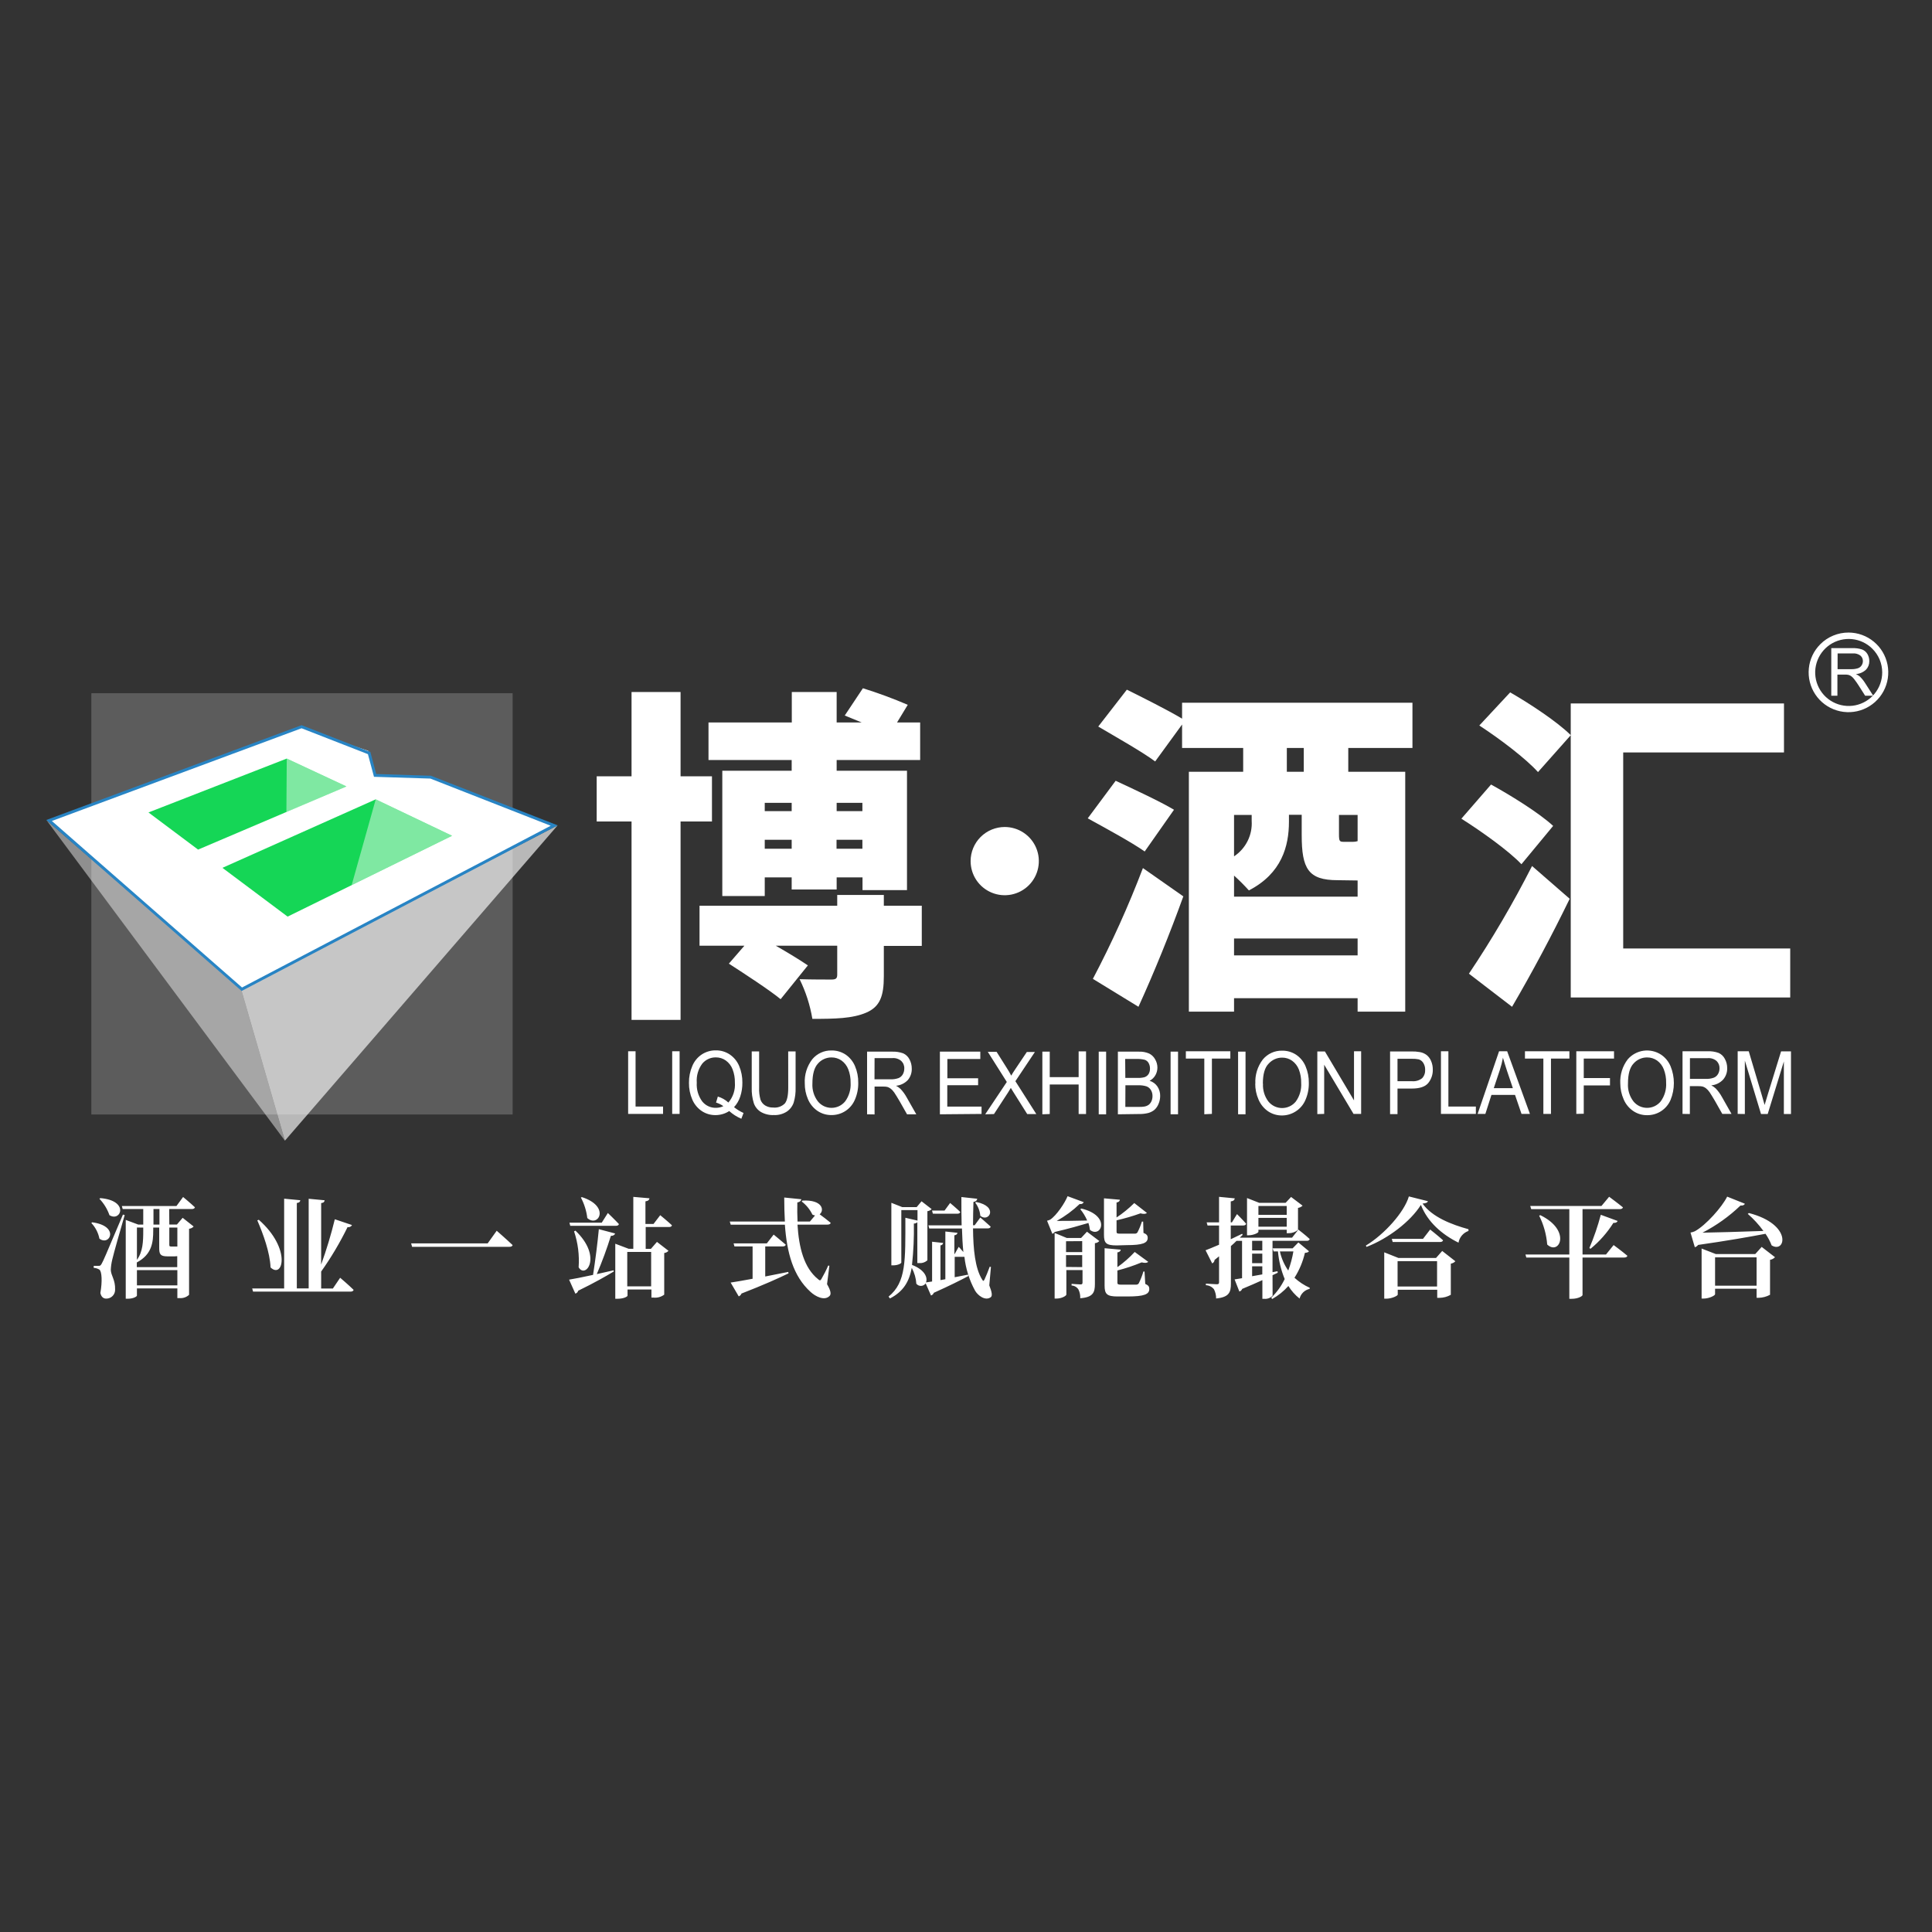
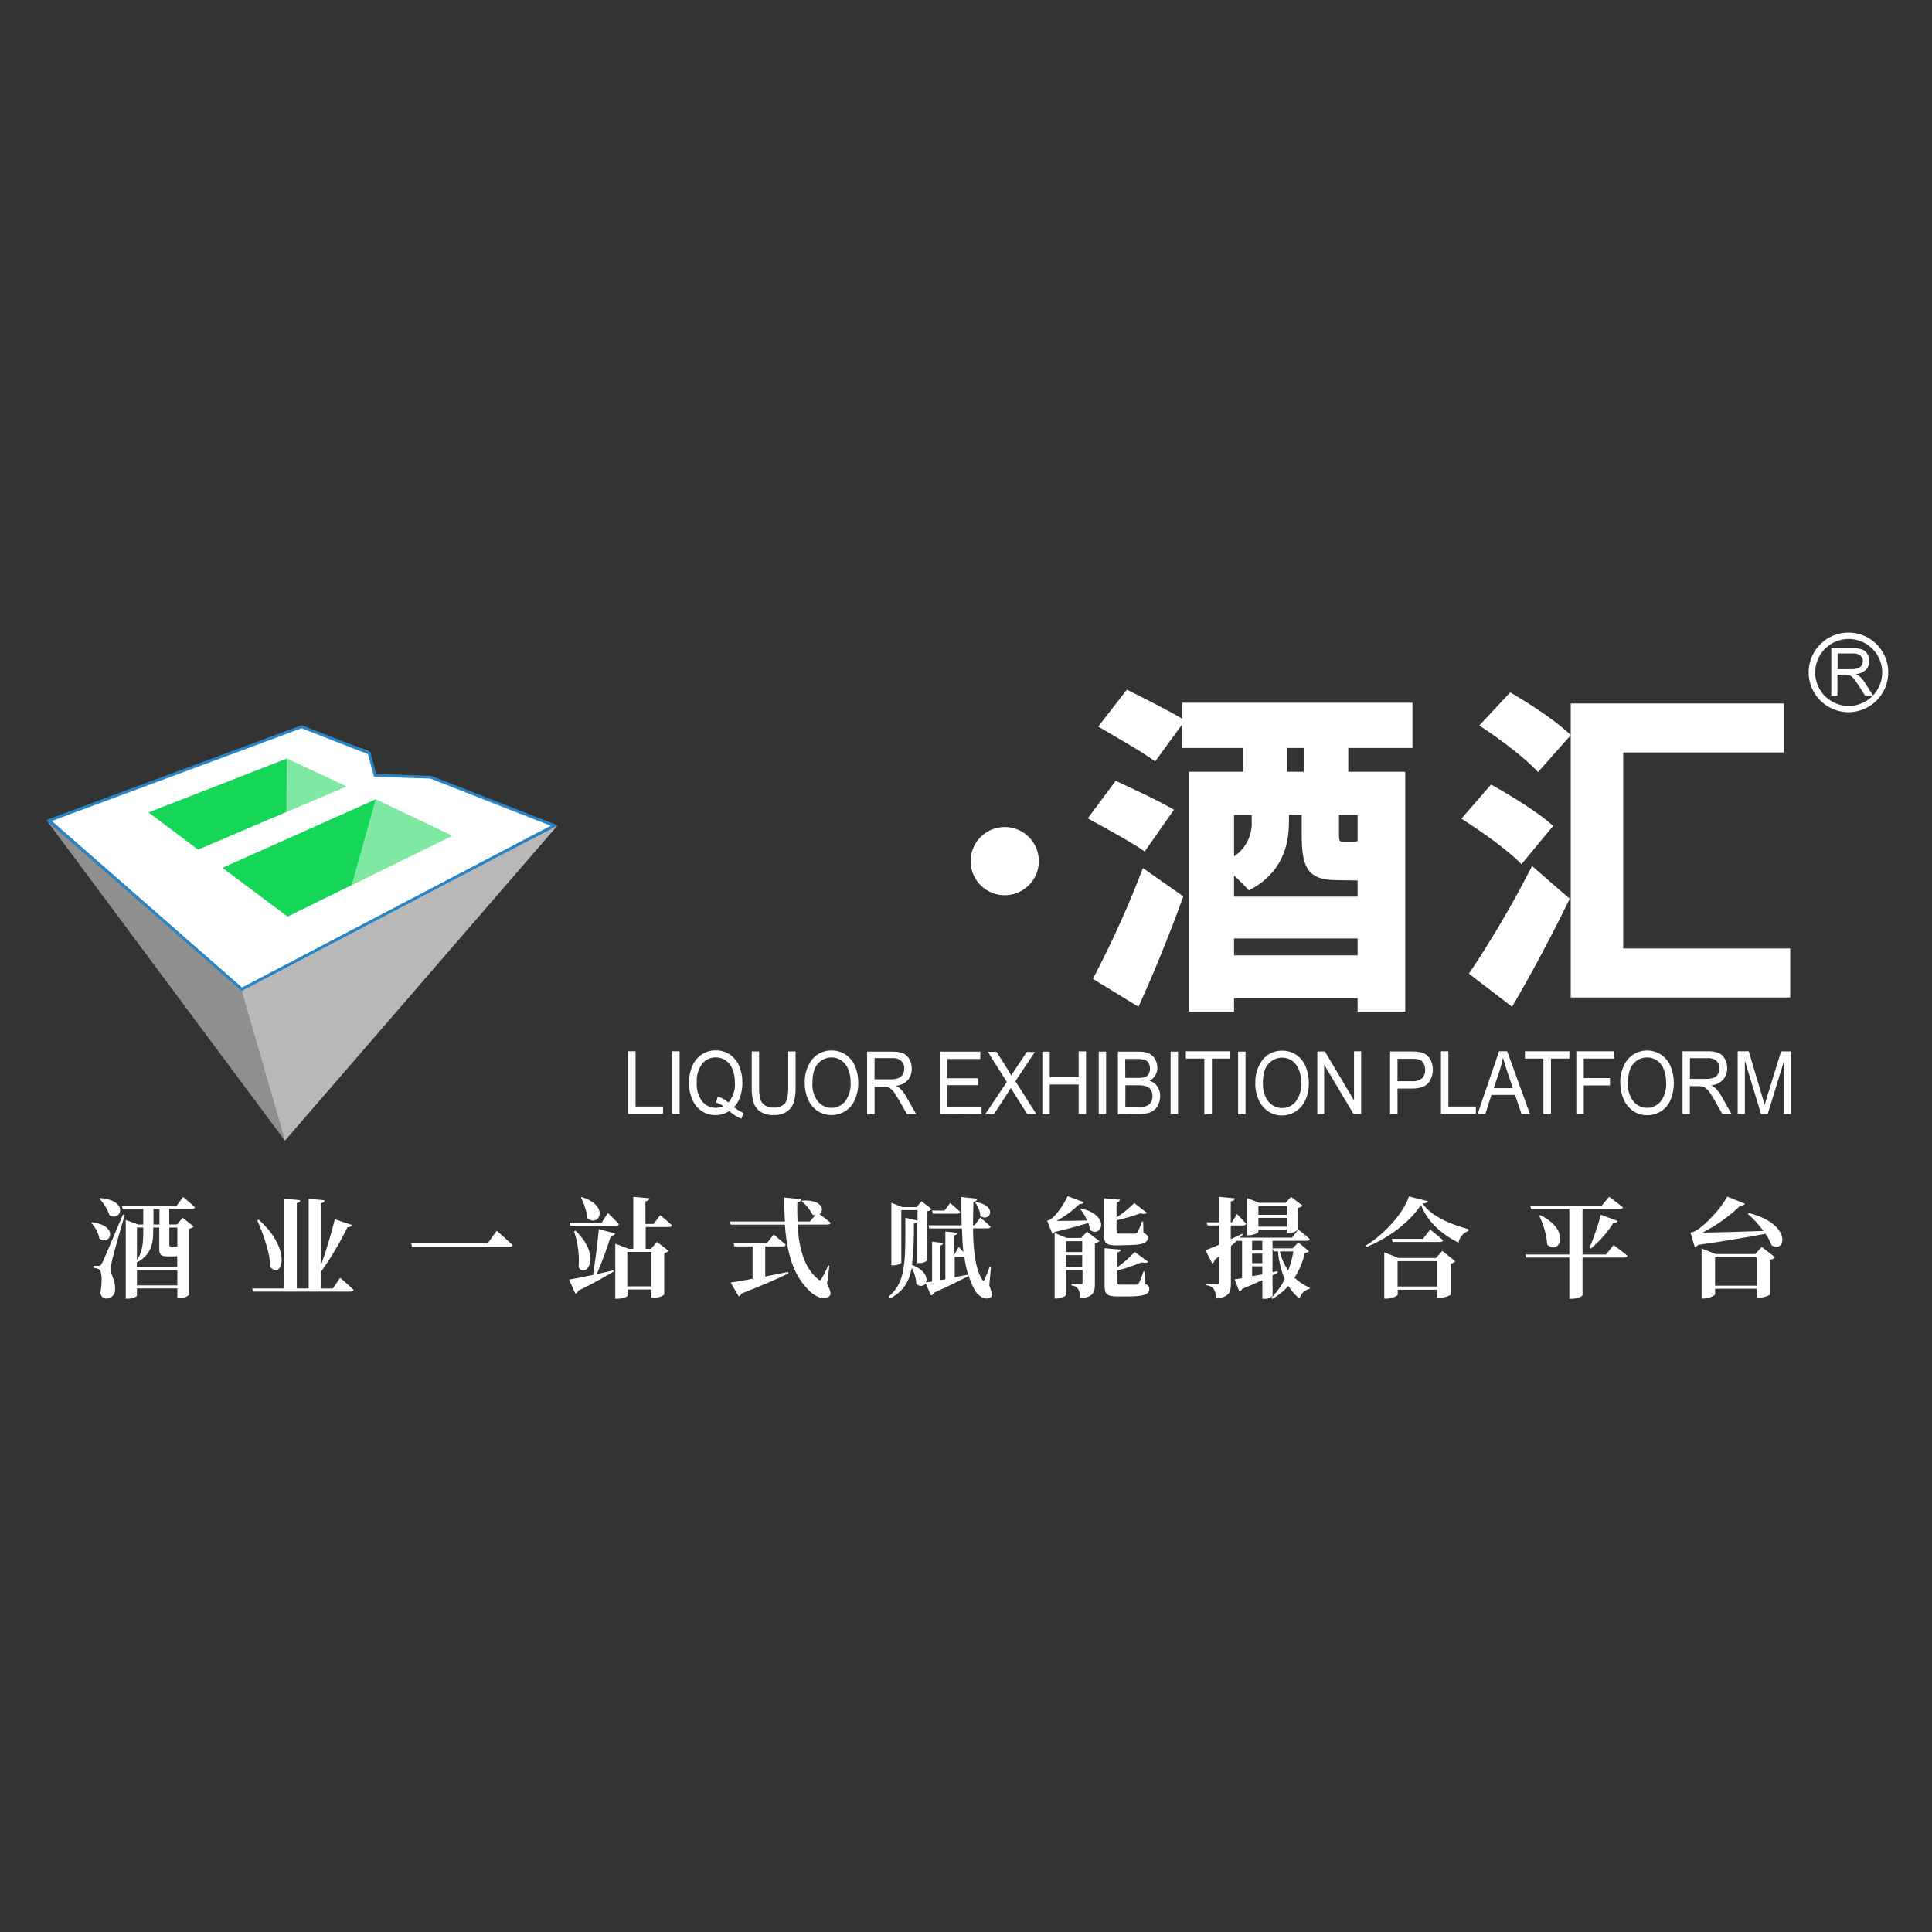
<svg xmlns="http://www.w3.org/2000/svg" width="96" height="96" viewBox="0 0 96 96" fill="none">
  <rect x="0" y="0" width="96" height="96" fill="#333333" stroke="none" />
  <g id="Frame 1321314750">
    <g id="logo">
-       <path id="Vector" d="M25.472 34.446H4.539V55.379H25.472V34.446Z" fill="white" fill-opacity="0.2" />
      <path id="Vector_2" fill-rule="evenodd" clip-rule="evenodd" d="M27.709 41.011L14.157 56.68L11.98 49.151L27.709 41.011Z" fill="white" fill-opacity="0.65" />
      <path id="Vector_3" fill-rule="evenodd" clip-rule="evenodd" d="M2.302 40.744L11.98 49.151L14.157 56.68L2.302 40.744Z" fill="white" fill-opacity="0.45" />
      <path id="Vector_4" fill-rule="evenodd" clip-rule="evenodd" d="M2.504 40.792L14.924 36.183L18.296 37.307L18.563 38.621H21.132L27.503 41.089L11.98 49.151L2.504 40.792Z" fill="white" />
      <path id="Vector_5" d="M2.302 40.744L14.986 36.034L18.403 37.366L18.694 38.46L21.415 38.547L27.709 41.011L12.006 49.241L2.302 40.744Z" fill="#2884C4" />
      <path id="Vector_6" fill-rule="evenodd" clip-rule="evenodd" d="M2.577 40.794L12.026 49.068L27.364 41.031L21.385 38.687L18.583 38.599L18.282 37.474L14.984 36.187L2.577 40.794Z" fill="white" />
      <path id="Vector_7" fill-rule="evenodd" clip-rule="evenodd" d="M7.377 40.37L14.249 37.693L17.214 39.077L9.843 42.216L7.377 40.37Z" fill="#15D656" />
      <path id="Vector_8" fill-rule="evenodd" clip-rule="evenodd" d="M11.052 43.122L14.291 45.546L22.464 41.529L18.67 39.719L11.052 43.122Z" fill="#15D656" />
      <path id="Vector_9" fill-rule="evenodd" clip-rule="evenodd" d="M18.67 39.719L17.473 43.983L22.463 41.529L18.67 39.719Z" fill="white" fill-opacity="0.45" />
      <path id="Vector_10" fill-rule="evenodd" clip-rule="evenodd" d="M14.249 37.693L14.231 40.356L17.214 39.077L14.249 37.693Z" fill="white" fill-opacity="0.45" />
      <path id="Vector_11" fill-rule="evenodd" clip-rule="evenodd" d="M49.926 41.093C50.261 41.094 50.589 41.193 50.867 41.38C51.146 41.566 51.363 41.831 51.491 42.141C51.619 42.451 51.652 42.792 51.586 43.12C51.521 43.449 51.359 43.751 51.122 43.988C50.885 44.224 50.583 44.386 50.254 44.451C49.925 44.516 49.584 44.483 49.275 44.354C48.965 44.226 48.701 44.009 48.514 43.73C48.328 43.451 48.229 43.123 48.229 42.788C48.229 42.566 48.273 42.345 48.358 42.139C48.444 41.933 48.569 41.746 48.726 41.589C48.884 41.432 49.071 41.307 49.277 41.222C49.483 41.137 49.703 41.093 49.926 41.093Z" fill="white" />
      <path id="Vector_12" fill-rule="evenodd" clip-rule="evenodd" d="M93.035 32.234C92.763 31.963 92.404 31.794 92.021 31.757C91.638 31.72 91.253 31.817 90.933 32.031C90.614 32.246 90.378 32.565 90.267 32.933C90.155 33.302 90.175 33.698 90.323 34.053C90.471 34.409 90.737 34.702 91.077 34.883C91.417 35.065 91.809 35.122 92.187 35.047C92.564 34.971 92.904 34.767 93.148 34.47C93.392 34.172 93.526 33.798 93.526 33.413C93.526 33.194 93.483 32.977 93.399 32.775C93.314 32.572 93.191 32.389 93.035 32.234ZM91.857 31.431C92.314 31.433 92.757 31.593 93.109 31.885C93.462 32.176 93.702 32.581 93.79 33.03C93.878 33.479 93.807 33.944 93.591 34.347C93.374 34.75 93.024 35.065 92.601 35.239C92.178 35.413 91.708 35.435 91.271 35.301C90.833 35.168 90.456 34.887 90.202 34.506C89.948 34.125 89.835 33.668 89.88 33.213C89.925 32.758 90.127 32.333 90.451 32.01C90.635 31.825 90.855 31.679 91.096 31.58C91.337 31.481 91.596 31.43 91.857 31.431Z" fill="white" />
      <path id="Vector_13" fill-rule="evenodd" clip-rule="evenodd" d="M91.308 33.251H91.983C92.097 33.255 92.21 33.239 92.319 33.205C92.394 33.18 92.459 33.13 92.501 33.064C92.543 33.001 92.565 32.927 92.566 32.851C92.567 32.799 92.557 32.747 92.536 32.7C92.515 32.652 92.483 32.61 92.443 32.576C92.332 32.494 92.195 32.455 92.058 32.468H91.31L91.308 33.251ZM90.995 34.57V32.206H92.043C92.206 32.199 92.369 32.22 92.523 32.271C92.634 32.313 92.728 32.392 92.789 32.494C92.853 32.602 92.886 32.725 92.885 32.851C92.888 33.008 92.83 33.16 92.722 33.275C92.585 33.403 92.408 33.481 92.22 33.494C92.288 33.525 92.351 33.565 92.409 33.612C92.508 33.706 92.595 33.812 92.668 33.928L93.08 34.57H92.678L92.365 34.078C92.295 33.966 92.219 33.857 92.138 33.753C92.094 33.692 92.04 33.638 91.979 33.594C91.936 33.565 91.887 33.544 91.837 33.532C91.78 33.522 91.722 33.518 91.664 33.52H91.3V34.57H90.995Z" fill="white" />
-       <path id="Vector_14" d="M45.803 45.004H43.917V44.471H41.601V45.004H34.759V46.992H36.988L36.217 47.883C37.04 48.416 38.225 49.187 38.789 49.649L40.143 47.97C39.766 47.713 39.149 47.335 38.548 46.992H41.601V48.432C41.601 48.621 41.533 48.673 41.31 48.673C41.087 48.673 40.316 48.673 39.731 48.655C40.038 49.278 40.252 49.942 40.366 50.627C41.499 50.627 42.356 50.611 43.041 50.318C43.726 50.024 43.917 49.496 43.917 48.51V47.002H45.803V45.004ZM35.377 40.818V38.573H33.817V34.387H31.381V38.573H29.649V40.818H31.381V50.679H33.817V40.818H35.377ZM39.338 38.298H35.891V44.523H38V43.596H39.338V44.198H41.573V43.596H42.858V44.23H45.068V38.298H41.573V37.765H45.722V35.898H44.574L45.106 35.022C44.378 34.709 43.633 34.434 42.877 34.199L41.975 35.554C42.232 35.657 42.523 35.777 42.814 35.898H41.573V34.387H39.344V35.898H35.205V37.765H39.338V38.298ZM39.338 39.892V40.304H38V39.892H39.338ZM38 42.174V41.728H39.338V42.174H38ZM41.567 42.174V41.728H42.852V42.174H41.567ZM42.852 39.892V40.304H41.573V39.892H42.852Z" fill="white" />
      <path id="Vector_15" d="M70.184 37.167V34.919H58.737V35.709C58.018 35.279 56.782 34.662 55.993 34.269L54.571 36.102C55.445 36.617 56.781 37.372 57.399 37.836L58.737 36V37.167H61.773V38.35H59.074V50.267H61.319V49.599H67.459V50.267H69.825V38.35H66.995V37.167H70.184ZM67.459 43.75V44.554H61.319V43.507C61.578 43.74 61.824 43.986 62.056 44.244C63.685 43.403 64.047 42.049 64.047 40.83V40.487H64.681V41.491C64.681 43.17 65.007 43.736 66.465 43.736L67.459 43.75ZM62.195 40.493V40.784C62.218 41.13 62.149 41.475 61.995 41.785C61.841 42.096 61.608 42.36 61.319 42.551V40.493H62.195ZM61.319 47.472V46.632H67.459V47.472H61.319ZM67.459 41.796C67.381 41.821 67.3 41.832 67.218 41.83H66.79C66.567 41.83 66.533 41.812 66.533 41.453V40.493H67.459V41.796ZM64.784 38.35H63.942V37.167H64.784V38.35ZM58.335 40.236C57.65 39.824 56.278 39.189 55.437 38.796L54.049 40.663C54.923 41.143 56.258 41.868 56.879 42.31L58.335 40.236ZM56.57 50.026C57.359 48.295 58.13 46.391 58.799 44.54L56.791 43.134C56.074 45.017 55.244 46.856 54.304 48.639L56.57 50.026Z" fill="white" />
      <path id="Vector_16" d="M80.656 47.129V37.39H88.645V34.954H78.049V49.565H88.955V47.129H80.656ZM73.506 36.05C74.51 36.701 75.822 37.695 76.422 38.364L78.051 36.53C77.398 35.878 76.027 34.97 75.039 34.404L73.506 36.05ZM77.175 41.039C76.491 40.405 75.085 39.531 74.089 38.983L72.615 40.68C73.619 41.314 74.98 42.286 75.599 42.943L77.175 41.039ZM75.133 50.027C76.137 48.312 77.123 46.46 77.997 44.66L76.127 43.032C75.189 44.876 74.142 46.663 72.99 48.382L75.133 50.027Z" fill="white" />
      <path id="Vector_17" d="M86.344 55.349V52.236H86.894L87.551 54.445C87.611 54.646 87.655 54.803 87.683 54.905C87.715 54.792 87.766 54.626 87.832 54.407L88.501 52.242H88.993V55.355H88.639V52.744L87.836 55.355H87.504L86.701 52.702V55.355L86.344 55.349ZM83.972 53.609H84.753C84.889 53.616 85.026 53.596 85.155 53.551C85.246 53.516 85.322 53.45 85.37 53.364C85.418 53.279 85.442 53.183 85.442 53.085C85.444 53.018 85.433 52.951 85.409 52.889C85.384 52.826 85.347 52.769 85.299 52.722C85.238 52.669 85.166 52.629 85.089 52.605C85.012 52.58 84.93 52.572 84.849 52.579H83.972V53.609ZM83.604 55.349V52.236H84.835C85.027 52.227 85.219 52.255 85.4 52.32C85.533 52.381 85.641 52.485 85.707 52.615C85.786 52.759 85.826 52.92 85.823 53.083C85.828 53.288 85.756 53.487 85.623 53.642C85.468 53.808 85.258 53.911 85.032 53.931C85.114 53.971 85.189 54.023 85.255 54.086C85.373 54.211 85.475 54.35 85.558 54.501L86.038 55.349H85.58L85.213 54.7C85.106 54.513 85.012 54.371 84.948 54.27C84.896 54.194 84.833 54.127 84.761 54.069C84.711 54.032 84.654 54.004 84.594 53.987C84.528 53.975 84.461 53.969 84.394 53.971H83.968V55.355L83.604 55.349ZM80.893 53.84C80.874 54.158 80.97 54.471 81.162 54.724C81.244 54.826 81.347 54.907 81.465 54.964C81.583 55.02 81.712 55.049 81.842 55.049C81.972 55.049 82.101 55.02 82.219 54.964C82.336 54.907 82.44 54.826 82.522 54.724C82.716 54.456 82.81 54.129 82.789 53.798C82.794 53.572 82.755 53.347 82.674 53.136C82.608 52.961 82.492 52.809 82.341 52.698C82.196 52.596 82.022 52.542 81.845 52.543C81.718 52.542 81.593 52.568 81.477 52.62C81.361 52.671 81.258 52.747 81.174 52.842C80.985 53.039 80.893 53.373 80.893 53.84ZM80.511 53.84C80.488 53.407 80.619 52.98 80.883 52.635C81.084 52.404 81.362 52.253 81.666 52.21C81.97 52.168 82.279 52.237 82.536 52.404C82.746 52.545 82.91 52.744 83.008 52.977C83.229 53.515 83.229 54.119 83.008 54.658C82.91 54.884 82.749 55.076 82.542 55.211C82.336 55.345 82.095 55.415 81.849 55.413C81.599 55.417 81.354 55.343 81.148 55.202C80.939 55.058 80.776 54.858 80.678 54.624C80.568 54.374 80.511 54.105 80.511 53.832V53.84ZM78.326 55.349V52.236H80.2V52.601H78.696V53.569H79.999V53.935H78.696V55.341L78.326 55.349ZM76.689 55.349V52.601H75.774V52.236H77.983V52.601H77.067V55.349H76.689ZM74.225 54.069H75.173L74.882 53.208C74.795 52.94 74.728 52.723 74.681 52.557C74.643 52.761 74.592 52.962 74.528 53.16L74.225 54.069ZM73.422 55.349L74.488 52.236H74.89L76.021 55.349H75.603L75.281 54.405H74.109L73.807 55.349H73.422ZM71.6 55.349V52.236H71.97V54.983H73.335V55.349H71.6ZM69.441 53.724H70.158C70.34 53.742 70.522 53.688 70.666 53.575C70.718 53.519 70.758 53.453 70.783 53.38C70.809 53.308 70.819 53.232 70.815 53.156C70.818 53.038 70.787 52.923 70.727 52.822C70.675 52.734 70.593 52.669 70.496 52.639C70.383 52.616 70.267 52.607 70.152 52.611H69.441V53.724ZM69.072 55.359V52.246H70.122C70.263 52.242 70.404 52.252 70.544 52.276C70.668 52.296 70.786 52.346 70.887 52.421C70.986 52.5 71.062 52.603 71.11 52.72C71.168 52.854 71.196 52.998 71.195 53.144C71.202 53.387 71.122 53.625 70.97 53.814C70.819 53.997 70.548 54.09 70.154 54.09H69.441V55.359H69.072ZM65.457 55.359V52.246H65.834L67.28 54.678V52.236H67.634V55.349H67.256L65.798 52.905V55.349L65.457 55.359ZM62.757 53.85C62.74 54.168 62.835 54.481 63.026 54.734C63.109 54.835 63.213 54.917 63.33 54.973C63.448 55.029 63.577 55.058 63.707 55.058C63.838 55.058 63.967 55.029 64.084 54.973C64.202 54.917 64.306 54.835 64.388 54.734C64.582 54.466 64.676 54.139 64.655 53.808C64.66 53.582 64.621 53.357 64.541 53.146C64.473 52.97 64.357 52.818 64.205 52.708C64.06 52.605 63.887 52.551 63.709 52.553C63.583 52.552 63.457 52.578 63.342 52.63C63.226 52.682 63.123 52.758 63.038 52.852C62.847 53.044 62.751 53.373 62.751 53.84L62.757 53.85ZM62.378 53.85C62.354 53.417 62.486 52.99 62.749 52.645C62.865 52.505 63.012 52.392 63.178 52.316C63.344 52.24 63.525 52.203 63.707 52.208C63.954 52.203 64.196 52.273 64.402 52.408C64.612 52.549 64.775 52.748 64.872 52.981C64.984 53.244 65.04 53.528 65.035 53.814C65.04 54.106 64.982 54.395 64.864 54.662C64.764 54.894 64.596 55.091 64.382 55.226C64.18 55.356 63.945 55.426 63.705 55.427C63.456 55.43 63.211 55.357 63.004 55.216C62.797 55.072 62.635 54.871 62.536 54.638C62.424 54.384 62.368 54.11 62.372 53.832L62.378 53.85ZM61.52 55.367V52.254H61.89V55.367H61.52ZM59.841 55.367V52.601H58.925V52.236H61.135V52.601H60.219V55.349L59.841 55.367ZM58.166 55.367V52.254H58.536V55.367H58.166ZM55.917 55.001H56.608C56.692 55.004 56.776 54.998 56.859 54.985C56.935 54.973 57.008 54.944 57.072 54.901C57.132 54.855 57.18 54.795 57.212 54.726C57.25 54.644 57.268 54.554 57.267 54.463C57.269 54.356 57.242 54.251 57.186 54.16C57.136 54.076 57.057 54.012 56.965 53.979C56.835 53.94 56.699 53.922 56.563 53.927H55.921L55.917 55.001ZM55.917 53.561H56.519C56.638 53.566 56.756 53.554 56.871 53.525C56.953 53.497 57.024 53.443 57.072 53.37C57.121 53.288 57.145 53.193 57.142 53.097C57.144 53.002 57.121 52.908 57.076 52.824C57.035 52.749 56.968 52.691 56.887 52.662C56.748 52.627 56.606 52.613 56.463 52.619H55.909L55.917 53.561ZM55.547 55.369V52.256H56.59C56.765 52.249 56.94 52.281 57.102 52.35C57.229 52.414 57.334 52.516 57.401 52.642C57.472 52.764 57.51 52.902 57.511 53.043C57.512 53.175 57.479 53.304 57.415 53.419C57.348 53.54 57.247 53.639 57.124 53.704C57.282 53.751 57.419 53.851 57.511 53.987C57.604 54.126 57.652 54.29 57.648 54.457C57.648 54.595 57.62 54.732 57.564 54.859C57.52 54.969 57.451 55.068 57.363 55.148C57.273 55.22 57.17 55.273 57.06 55.303C56.913 55.34 56.761 55.358 56.61 55.355L55.547 55.369ZM54.595 55.369V52.256H54.963V55.369H54.595ZM51.794 55.369V52.256H52.161V53.523H53.597V52.242H53.965V55.355H53.597V53.889H52.161V55.355L51.794 55.369ZM48.954 55.369L50.028 53.762L49.082 52.264H49.52L50.026 53.067C50.106 53.19 50.18 53.317 50.247 53.447C50.309 53.338 50.384 53.222 50.468 53.099L51.023 52.272H51.424L50.454 53.724L51.494 55.357H51.042L50.342 54.246C50.301 54.184 50.263 54.12 50.227 54.057C50.165 54.162 50.121 54.236 50.095 54.276L49.39 55.357L48.954 55.369ZM46.703 55.369V52.256H48.711V52.621H47.074V53.577H48.602V53.925H47.07V54.985H48.773V55.351L46.703 55.369ZM43.453 53.63H44.242C44.379 53.636 44.515 53.616 44.644 53.571C44.735 53.536 44.811 53.47 44.859 53.385C44.907 53.3 44.933 53.203 44.933 53.105C44.938 53.034 44.927 52.963 44.902 52.897C44.877 52.83 44.837 52.77 44.786 52.72C44.725 52.667 44.653 52.627 44.576 52.603C44.499 52.578 44.417 52.569 44.337 52.577H43.457L43.453 53.63ZM43.085 55.369V52.256H44.316C44.508 52.247 44.7 52.276 44.881 52.34C45.014 52.401 45.123 52.505 45.19 52.635C45.267 52.779 45.307 52.94 45.305 53.103C45.311 53.306 45.243 53.505 45.114 53.662C44.959 53.827 44.749 53.93 44.523 53.951C44.604 53.992 44.678 54.044 44.744 54.106C44.863 54.23 44.965 54.37 45.048 54.521L45.53 55.369H45.07L44.702 54.72C44.596 54.533 44.501 54.391 44.437 54.29C44.386 54.214 44.323 54.146 44.25 54.09C44.2 54.052 44.144 54.024 44.084 54.007C44.017 53.995 43.95 53.989 43.883 53.991H43.457V55.375L43.085 55.369ZM40.368 53.84C40.35 54.158 40.446 54.471 40.637 54.724C40.719 54.826 40.823 54.907 40.94 54.964C41.058 55.02 41.187 55.049 41.317 55.049C41.447 55.049 41.576 55.02 41.694 54.964C41.811 54.907 41.915 54.826 41.997 54.724C42.192 54.456 42.287 54.129 42.266 53.798C42.271 53.572 42.232 53.347 42.151 53.136C42.084 52.96 41.968 52.808 41.816 52.698C41.671 52.596 41.497 52.542 41.32 52.543C41.193 52.542 41.068 52.568 40.952 52.62C40.836 52.671 40.733 52.747 40.649 52.842C40.462 53.041 40.368 53.373 40.368 53.84ZM39.989 53.84C39.964 53.407 40.096 52.98 40.36 52.635C40.476 52.495 40.623 52.382 40.789 52.306C40.955 52.23 41.136 52.193 41.318 52.198C41.565 52.193 41.807 52.263 42.013 52.398C42.222 52.54 42.385 52.739 42.483 52.971C42.595 53.234 42.65 53.518 42.646 53.804C42.651 54.096 42.593 54.385 42.475 54.652C42.377 54.878 42.216 55.07 42.01 55.204C41.803 55.339 41.562 55.409 41.316 55.407C41.066 55.41 40.822 55.337 40.615 55.196C40.407 55.051 40.245 54.851 40.147 54.618C40.04 54.37 39.986 54.102 39.989 53.832V53.84ZM39.165 52.244H39.533V54.041C39.541 54.293 39.51 54.545 39.438 54.786C39.376 54.969 39.256 55.126 39.097 55.234C38.904 55.358 38.678 55.418 38.45 55.407C38.228 55.417 38.007 55.365 37.813 55.256C37.648 55.157 37.522 55.003 37.458 54.821C37.379 54.569 37.344 54.305 37.353 54.041V52.244H37.721V54.041C37.711 54.245 37.734 54.448 37.789 54.644C37.831 54.762 37.912 54.862 38.018 54.929C38.139 55.002 38.279 55.038 38.42 55.033C38.525 55.044 38.631 55.032 38.731 54.997C38.83 54.963 38.921 54.906 38.996 54.833C39.111 54.696 39.167 54.431 39.167 54.041L39.165 52.244ZM35.669 54.487C35.864 54.545 36.043 54.647 36.193 54.784C36.428 54.51 36.544 54.153 36.516 53.792C36.521 53.567 36.482 53.344 36.401 53.133C36.335 52.958 36.218 52.806 36.066 52.696C35.922 52.594 35.749 52.539 35.572 52.541C35.443 52.538 35.314 52.565 35.197 52.62C35.079 52.674 34.975 52.754 34.893 52.854C34.693 53.125 34.597 53.459 34.622 53.794C34.6 54.126 34.695 54.455 34.889 54.724C34.97 54.827 35.074 54.91 35.193 54.966C35.311 55.022 35.441 55.05 35.572 55.047C35.7 55.048 35.827 55.02 35.944 54.965C35.834 54.885 35.711 54.825 35.58 54.786L35.669 54.487ZM36.472 55.013C36.617 55.13 36.776 55.227 36.946 55.303L36.837 55.59C36.617 55.497 36.413 55.368 36.235 55.208C36.032 55.339 35.796 55.409 35.554 55.409C35.311 55.412 35.073 55.342 34.871 55.208C34.662 55.067 34.498 54.868 34.399 54.636C34.286 54.373 34.23 54.09 34.234 53.804C34.23 53.517 34.287 53.231 34.401 52.967C34.498 52.732 34.663 52.532 34.875 52.392C35.08 52.26 35.318 52.19 35.562 52.192C35.808 52.187 36.05 52.257 36.255 52.392C36.465 52.533 36.629 52.732 36.727 52.965C36.837 53.227 36.892 53.51 36.888 53.794C36.891 54.029 36.856 54.262 36.783 54.485C36.72 54.681 36.615 54.861 36.476 55.013H36.472ZM33.401 55.349V52.236H33.769V55.349H33.401ZM31.212 55.349V52.236H31.581V54.983H32.947V55.349H31.212Z" fill="white" />
      <path id="Vector_18" d="M86.846 60.317C87.136 60.57 87.397 60.854 87.623 61.165C86.446 61.207 85.319 61.239 84.596 61.251C85.287 60.894 85.923 60.44 86.484 59.902C86.609 59.914 86.685 59.87 86.699 59.811L85.822 59.46C85.566 59.978 84.763 60.884 84.215 61.181C84.146 61.212 84.074 61.233 84 61.245L84.215 61.974C84.28 61.955 84.337 61.915 84.377 61.86C85.783 61.659 86.934 61.458 87.727 61.306C87.851 61.485 87.953 61.678 88.031 61.882C88.72 62.304 89.093 60.842 86.902 60.275L86.846 60.317ZM87.217 62.314H85.259L84.552 62.039V64.525H84.651C84.926 64.525 85.221 64.374 85.221 64.31V64.035H87.284V64.487H87.39C87.587 64.482 87.78 64.43 87.952 64.336V62.599C88.047 62.585 88.134 62.54 88.199 62.47L87.537 61.958L87.217 62.314ZM85.221 63.884V62.478H87.284V63.884H85.221ZM79.035 62.049C79.48 61.685 79.862 61.252 80.168 60.765C80.293 60.775 80.357 60.727 80.379 60.669L79.543 60.362C79.393 60.926 79.204 61.479 78.975 62.017L79.035 62.049ZM76.479 60.404C76.703 60.852 76.84 61.34 76.88 61.84C77.483 62.406 78.103 61.143 76.539 60.382L76.479 60.404ZM79.8 62.336H78.635V60.08H80.487C80.568 60.08 80.626 60.052 80.644 59.994C80.379 59.777 79.957 59.466 79.957 59.466L79.576 59.924H76.037L76.085 60.08H77.979V62.336H75.798L75.842 62.486H77.979V64.537H78.097C78.431 64.537 78.635 64.396 78.635 64.352V62.486H80.708C80.788 62.486 80.849 62.458 80.865 62.4C80.606 62.179 80.18 61.866 80.18 61.866L79.8 62.336ZM70.006 59.45C69.779 60.225 68.801 61.326 67.869 61.892L67.901 61.958C68.985 61.542 70.092 60.689 70.604 59.87C70.933 60.717 71.65 61.342 72.472 61.747C72.495 61.615 72.553 61.491 72.64 61.389C72.728 61.286 72.841 61.209 72.968 61.165V61.079C72.138 60.852 71.16 60.476 70.686 59.805C70.859 59.789 70.93 59.757 70.951 59.687L70.006 59.45ZM70.707 61.559H69.158L69.202 61.715H71.554C71.634 61.715 71.689 61.687 71.705 61.629C71.462 61.408 71.064 61.095 71.064 61.095L70.707 61.559ZM71.355 62.508H69.489L68.782 62.227V64.531H68.887C69.162 64.531 69.453 64.384 69.453 64.33V64.087H71.415V64.489H71.53C71.727 64.487 71.919 64.436 72.09 64.338V62.79C72.177 62.776 72.257 62.734 72.317 62.671L71.662 62.159L71.355 62.508ZM69.445 63.926V62.665H71.407V63.926H69.445ZM64.515 61.735L64.23 62.029H63.237L63.286 62.183H63.501C63.543 62.655 63.656 63.117 63.836 63.555C63.67 63.901 63.443 64.216 63.167 64.483L63.215 64.547C63.517 64.377 63.788 64.159 64.019 63.9C64.167 64.139 64.355 64.35 64.575 64.525C64.605 64.407 64.668 64.299 64.755 64.215C64.843 64.13 64.952 64.071 65.071 64.045L65.083 63.991C64.804 63.866 64.547 63.697 64.322 63.491C64.564 63.111 64.74 62.693 64.84 62.254C64.959 62.243 65.013 62.221 65.041 62.173L64.515 61.735ZM64.268 62.183C64.213 62.507 64.127 62.825 64.013 63.133C63.813 62.847 63.672 62.524 63.597 62.183H64.268ZM63.231 63.364L63.49 63.242L63.478 63.165L63.231 63.214V61.655H64.936C64.967 61.659 64.998 61.652 65.024 61.637C65.05 61.621 65.07 61.597 65.081 61.569C64.866 61.368 64.515 61.099 64.515 61.099L64.201 61.5H61.603L61.747 61.36L61.721 61.306C61.532 61.398 61.343 61.49 61.155 61.577V60.894H61.775C61.85 60.894 61.904 60.868 61.92 60.807C61.757 60.619 61.466 60.327 61.466 60.327L61.213 60.739H61.155V59.697C61.289 59.681 61.343 59.627 61.356 59.546L60.574 59.47V60.739H59.958L60.002 60.894H60.574V61.85C60.281 61.974 60.04 62.077 59.904 62.125L60.233 62.778C60.267 62.763 60.295 62.738 60.316 62.708C60.337 62.678 60.349 62.642 60.351 62.605C60.428 62.545 60.504 62.486 60.574 62.426V63.722C60.574 63.786 60.546 63.814 60.466 63.814C60.386 63.814 59.92 63.782 59.92 63.782V63.862C59.997 63.864 60.073 63.883 60.143 63.918C60.212 63.953 60.273 64.002 60.321 64.063C60.394 64.205 60.431 64.362 60.428 64.521C61.08 64.457 61.163 64.208 61.163 63.778V61.916C61.265 61.83 61.364 61.737 61.442 61.657H61.717V63.513C61.56 63.539 61.438 63.561 61.346 63.573L61.583 64.175C61.615 64.167 61.645 64.151 61.669 64.128C61.694 64.105 61.712 64.077 61.723 64.045C62.111 63.884 62.446 63.738 62.727 63.609V64.537H62.814C62.891 64.546 62.97 64.536 63.043 64.509C63.117 64.482 63.182 64.438 63.235 64.38L63.231 63.364ZM62.217 62.292H62.723V62.766H62.217V62.292ZM62.723 61.655V62.135H62.217V61.655H62.723ZM62.217 63.414V62.922H62.723V63.324L62.217 63.414ZM62.53 61.105H63.936V61.277H64.033C64.201 61.278 64.365 61.221 64.497 61.115V60.02C64.583 60.009 64.663 59.969 64.724 59.908L64.153 59.476L63.882 59.767H62.567L61.964 59.53V61.38H62.044C62.281 61.38 62.53 61.261 62.53 61.207V61.105ZM62.53 60.954V60.516H63.936V60.954H62.53ZM63.936 59.924V60.366H62.53V59.924H63.936ZM56.871 63.181H56.815C56.755 63.384 56.678 63.581 56.584 63.77C56.569 63.791 56.549 63.807 56.526 63.819C56.504 63.83 56.478 63.835 56.453 63.834C56.389 63.834 56.252 63.834 56.098 63.834H55.696C55.549 63.834 55.523 63.806 55.523 63.732V63.129C55.934 63.024 56.337 62.89 56.728 62.727C56.903 62.77 57.001 62.754 57.054 62.699L56.383 62.209C56.123 62.49 55.835 62.743 55.523 62.964V62.231C55.636 62.215 55.684 62.159 55.69 62.095L54.887 62.023V63.882C54.887 64.302 55.001 64.421 55.535 64.421H56.033C56.865 64.421 57.108 64.308 57.108 64.049C57.108 63.934 57.066 63.866 56.907 63.796L56.871 63.181ZM55.981 61.87C56.785 61.87 57.029 61.763 57.029 61.508C57.029 61.396 56.981 61.326 56.819 61.261L56.803 60.699H56.74C56.683 60.885 56.609 61.066 56.519 61.239C56.505 61.259 56.485 61.275 56.463 61.285C56.44 61.296 56.416 61.301 56.391 61.3C56.325 61.3 56.19 61.3 56.049 61.3H55.648C55.503 61.3 55.481 61.279 55.481 61.197V60.637C55.883 60.546 56.28 60.431 56.668 60.291C56.833 60.334 56.929 60.323 56.989 60.269L56.361 59.779C56.091 60.046 55.797 60.286 55.481 60.496V59.751C55.59 59.735 55.638 59.681 55.648 59.614L54.856 59.544V61.356C54.856 61.772 54.963 61.884 55.487 61.884L55.981 61.87ZM53.678 60.084C53.819 60.254 53.934 60.444 54.021 60.647C53.451 60.663 52.904 60.667 52.507 60.667C52.922 60.436 53.306 60.153 53.649 59.825C53.688 59.836 53.73 59.833 53.766 59.817C53.803 59.8 53.833 59.771 53.85 59.735L53.047 59.438C52.916 59.771 52.497 60.398 52.183 60.603C52.134 60.628 52.081 60.646 52.027 60.657L52.292 61.309C52.337 61.29 52.377 61.258 52.404 61.217C53.101 61.056 53.694 60.884 54.083 60.769C54.12 60.88 54.145 60.995 54.158 61.111C54.704 61.547 55.236 60.42 53.738 60.052L53.678 60.084ZM53.72 61.514H53.007L52.404 61.265V64.525H52.497C52.75 64.525 52.987 64.39 52.987 64.324V63.109H53.79V63.724C53.79 63.79 53.774 63.822 53.694 63.822C53.613 63.822 53.246 63.794 53.246 63.794V63.876C53.315 63.879 53.383 63.899 53.442 63.934C53.502 63.969 53.553 64.018 53.589 64.077C53.654 64.211 53.684 64.36 53.676 64.509C54.318 64.461 54.405 64.218 54.405 63.802V61.773C54.489 61.766 54.567 61.728 54.626 61.667L54.011 61.203L53.72 61.514ZM53.774 61.671V62.215H52.971V61.677L53.774 61.671ZM52.971 62.954V62.366H53.774V62.962L52.971 62.954ZM49.239 62.954L49.179 62.942C49.099 63.163 48.99 63.428 48.926 63.563C48.878 63.665 48.855 63.671 48.801 63.579C48.452 63.019 48.359 62.085 48.349 61.038H49.082C49.159 61.038 49.211 61.012 49.227 60.952C49.026 60.763 48.711 60.498 48.711 60.498L48.43 60.882H48.349C48.349 60.504 48.359 60.117 48.37 59.723C48.506 59.701 48.548 59.637 48.558 59.566L47.771 59.48C47.771 59.964 47.771 60.434 47.783 60.886H46.132L46.174 61.042H47.799C47.811 61.456 47.831 61.846 47.869 62.213C47.757 62.079 47.638 61.954 47.638 61.954L47.438 62.31H47.422V61.382C47.528 61.366 47.566 61.318 47.576 61.257L46.974 61.193V63.565L46.731 63.607V61.882C46.764 61.88 46.795 61.868 46.819 61.846C46.844 61.824 46.86 61.794 46.865 61.761L46.315 61.701V63.677L46.012 63.722C46.104 63.489 45.963 63.101 45.317 62.852C45.391 62.17 45.422 61.483 45.409 60.797C45.473 60.799 45.535 60.776 45.582 60.733V62.762H45.662C45.738 62.768 45.814 62.76 45.886 62.736C45.958 62.713 46.025 62.675 46.082 62.625V60.183C46.162 60.174 46.236 60.138 46.293 60.08L45.791 59.691L45.548 59.982H44.835L44.291 59.767V62.874H44.385C44.628 62.874 44.786 62.772 44.786 62.739V60.129H45.59V60.651L44.987 60.51C44.987 62.637 45.036 63.709 44.152 64.428L44.222 64.519C44.891 64.174 45.176 63.683 45.305 62.999C45.436 63.242 45.514 63.51 45.532 63.786C45.559 63.822 45.595 63.85 45.636 63.869C45.678 63.888 45.722 63.897 45.768 63.896C45.813 63.894 45.857 63.882 45.897 63.86C45.936 63.838 45.97 63.807 45.996 63.77L46.261 64.372C46.293 64.362 46.322 64.345 46.347 64.322C46.371 64.298 46.39 64.27 46.401 64.238C47.188 63.886 47.745 63.605 48.116 63.406L48.1 63.336L47.438 63.465V62.45H47.922C47.986 63.041 48.166 63.614 48.452 64.135C48.59 64.372 48.952 64.651 49.223 64.463C49.325 64.398 49.287 64.2 49.157 63.87L49.239 62.954ZM47.572 60.309C47.646 60.309 47.701 60.283 47.717 60.223C47.528 60.04 47.211 59.775 47.211 59.775L46.935 60.151H46.311L46.353 60.307L47.572 60.309ZM48.456 59.755C48.602 59.945 48.69 60.173 48.711 60.412C49.137 60.769 49.639 59.948 48.51 59.727L48.456 59.755ZM41.212 62.894L41.153 62.884C41.055 63.112 40.943 63.333 40.818 63.547C40.77 63.639 40.728 63.639 40.651 63.563C39.944 62.997 39.697 61.982 39.627 60.85H41.121C41.196 60.85 41.262 60.824 41.278 60.763C41.105 60.623 40.876 60.44 40.728 60.337C40.971 60.149 40.884 59.602 39.874 59.657L39.836 59.701C40.062 59.873 40.244 60.096 40.368 60.352C40.409 60.373 40.453 60.388 40.499 60.396L40.244 60.697H39.629C39.613 60.384 39.613 60.066 39.619 59.747C39.754 59.727 39.802 59.661 39.82 59.59L38.968 59.504C38.968 59.916 38.979 60.314 39 60.697H36.261L36.309 60.854H39C39.099 62.229 39.402 63.406 40.28 64.198C40.523 64.421 40.965 64.651 41.218 64.398C41.31 64.312 41.284 64.133 41.095 63.81L41.212 62.894ZM38.024 61.934H38.898C38.974 61.934 39.029 61.906 39.045 61.848C38.812 61.647 38.442 61.346 38.442 61.346L38.103 61.783H36.452L36.494 61.934H37.396V63.541C36.926 63.627 36.538 63.697 36.305 63.73L36.707 64.416C36.738 64.404 36.767 64.385 36.79 64.361C36.814 64.337 36.832 64.308 36.843 64.276C37.954 63.844 38.683 63.515 39.183 63.272L39.167 63.201C38.765 63.284 38.386 63.358 38.024 63.428V61.934ZM32.473 60.818H32.072V59.695C32.218 59.673 32.26 59.618 32.272 59.542L31.469 59.472V62.053H31.242L30.573 61.8V64.535H30.682C30.993 64.535 31.182 64.427 31.182 64.378V64.075H32.369V64.477H32.477C32.666 64.497 32.854 64.444 33.005 64.33V62.26C33.046 62.256 33.086 62.245 33.122 62.226C33.158 62.208 33.19 62.182 33.216 62.151L32.644 61.709L32.343 62.055H32.084V60.97H33.244C33.319 60.97 33.379 60.944 33.389 60.884C33.174 60.683 32.807 60.382 32.807 60.382L32.473 60.818ZM32.355 62.209V63.918H31.168V62.209H32.355ZM29.756 61.077C29.696 61.723 29.583 62.625 29.469 63.348C28.951 63.461 28.509 63.549 28.278 63.585L28.589 64.28C28.623 64.27 28.654 64.252 28.679 64.227C28.703 64.201 28.721 64.17 28.73 64.135C29.555 63.734 30.121 63.406 30.499 63.179L30.489 63.121L29.654 63.31C29.92 62.689 30.154 62.055 30.354 61.41C30.483 61.41 30.543 61.356 30.565 61.291L29.756 61.077ZM28.525 61.185C28.718 61.759 28.795 62.366 28.752 62.971C29.091 63.563 29.957 62.456 28.595 61.151L28.525 61.185ZM30.607 60.91C30.684 60.91 30.738 60.882 30.754 60.824C30.553 60.607 30.204 60.273 30.204 60.273L29.901 60.753H28.294L28.336 60.91H30.607ZM28.864 59.504C29.032 59.822 29.14 60.167 29.183 60.524C29.724 61.016 30.354 59.948 28.914 59.484L28.864 59.504ZM20.429 61.782L20.477 61.954H25.305C25.398 61.954 25.456 61.928 25.472 61.868C25.177 61.587 24.681 61.155 24.681 61.155L24.233 61.782H20.429ZM16.541 64.025H15.958V63.183C16.455 62.484 16.893 61.745 17.27 60.974C17.313 60.984 17.358 60.979 17.398 60.96C17.438 60.942 17.47 60.911 17.491 60.872L16.637 60.584C16.451 61.346 16.224 62.097 15.958 62.834V59.781C16.087 59.765 16.121 59.717 16.131 59.641L15.338 59.566V64.021H14.749V59.777C14.874 59.761 14.912 59.713 14.922 59.639L14.119 59.562V64.023H12.532L12.574 64.18H17.415C17.495 64.18 17.555 64.153 17.571 64.093C17.328 63.852 16.902 63.491 16.902 63.491L16.541 64.025ZM12.785 60.639C13.082 61.324 13.412 62.235 13.444 62.978C14.059 63.567 14.49 62.051 12.861 60.611L12.785 60.639ZM8.407 60.076H9.534C9.61 60.076 9.67 60.05 9.686 59.99C9.463 59.779 9.098 59.478 9.098 59.478L8.768 59.926H6.055L6.097 60.076H7.118V60.848H6.869L6.248 60.617V64.533H6.352C6.632 64.533 6.804 64.421 6.804 64.376V64.021H8.813V64.501H8.915C9.002 64.509 9.09 64.499 9.173 64.471C9.255 64.443 9.331 64.398 9.395 64.338V61.056C9.482 61.049 9.563 61.009 9.622 60.944L9.076 60.512L8.791 60.846H8.413L8.407 60.076ZM7.118 60.998V61.145C7.118 61.685 7.101 62.197 6.804 62.601V60.994L7.118 60.998ZM8.574 62.428C8.651 62.43 8.729 62.427 8.807 62.418V62.962H6.798V62.731C7.553 62.33 7.614 61.727 7.614 61.139V60.998H7.911V62.002C7.911 62.316 7.959 62.428 8.325 62.428H8.574ZM6.804 63.87V63.113H8.813V63.87H6.804ZM8.813 60.998V61.938H8.499C8.423 61.938 8.413 61.916 8.413 61.852V60.998H8.813ZM7.626 60.848V60.076H7.923V60.848H7.626ZM6.109 60.352C5.165 62.579 5.165 62.579 5.057 62.784C4.997 62.892 4.977 62.898 4.9 62.898H4.657V63.001C4.757 63.004 4.854 63.033 4.938 63.087C5.061 63.173 5.089 63.679 4.987 64.246C5.029 64.447 5.143 64.527 5.272 64.527C5.332 64.529 5.391 64.518 5.447 64.496C5.502 64.474 5.553 64.44 5.595 64.397C5.637 64.355 5.669 64.304 5.691 64.248C5.712 64.192 5.722 64.133 5.72 64.073C5.732 63.589 5.519 63.394 5.505 63.103C5.512 62.928 5.537 62.755 5.579 62.585C5.645 62.288 6.001 61.042 6.196 60.376L6.109 60.352ZM4.539 60.771C4.744 60.987 4.883 61.257 4.94 61.548C5.459 61.938 5.961 60.918 4.579 60.735L4.539 60.771ZM4.94 59.566C5.163 59.799 5.333 60.077 5.439 60.382C6.009 60.733 6.443 59.653 4.985 59.534L4.94 59.566Z" fill="white" />
    </g>
  </g>
</svg>